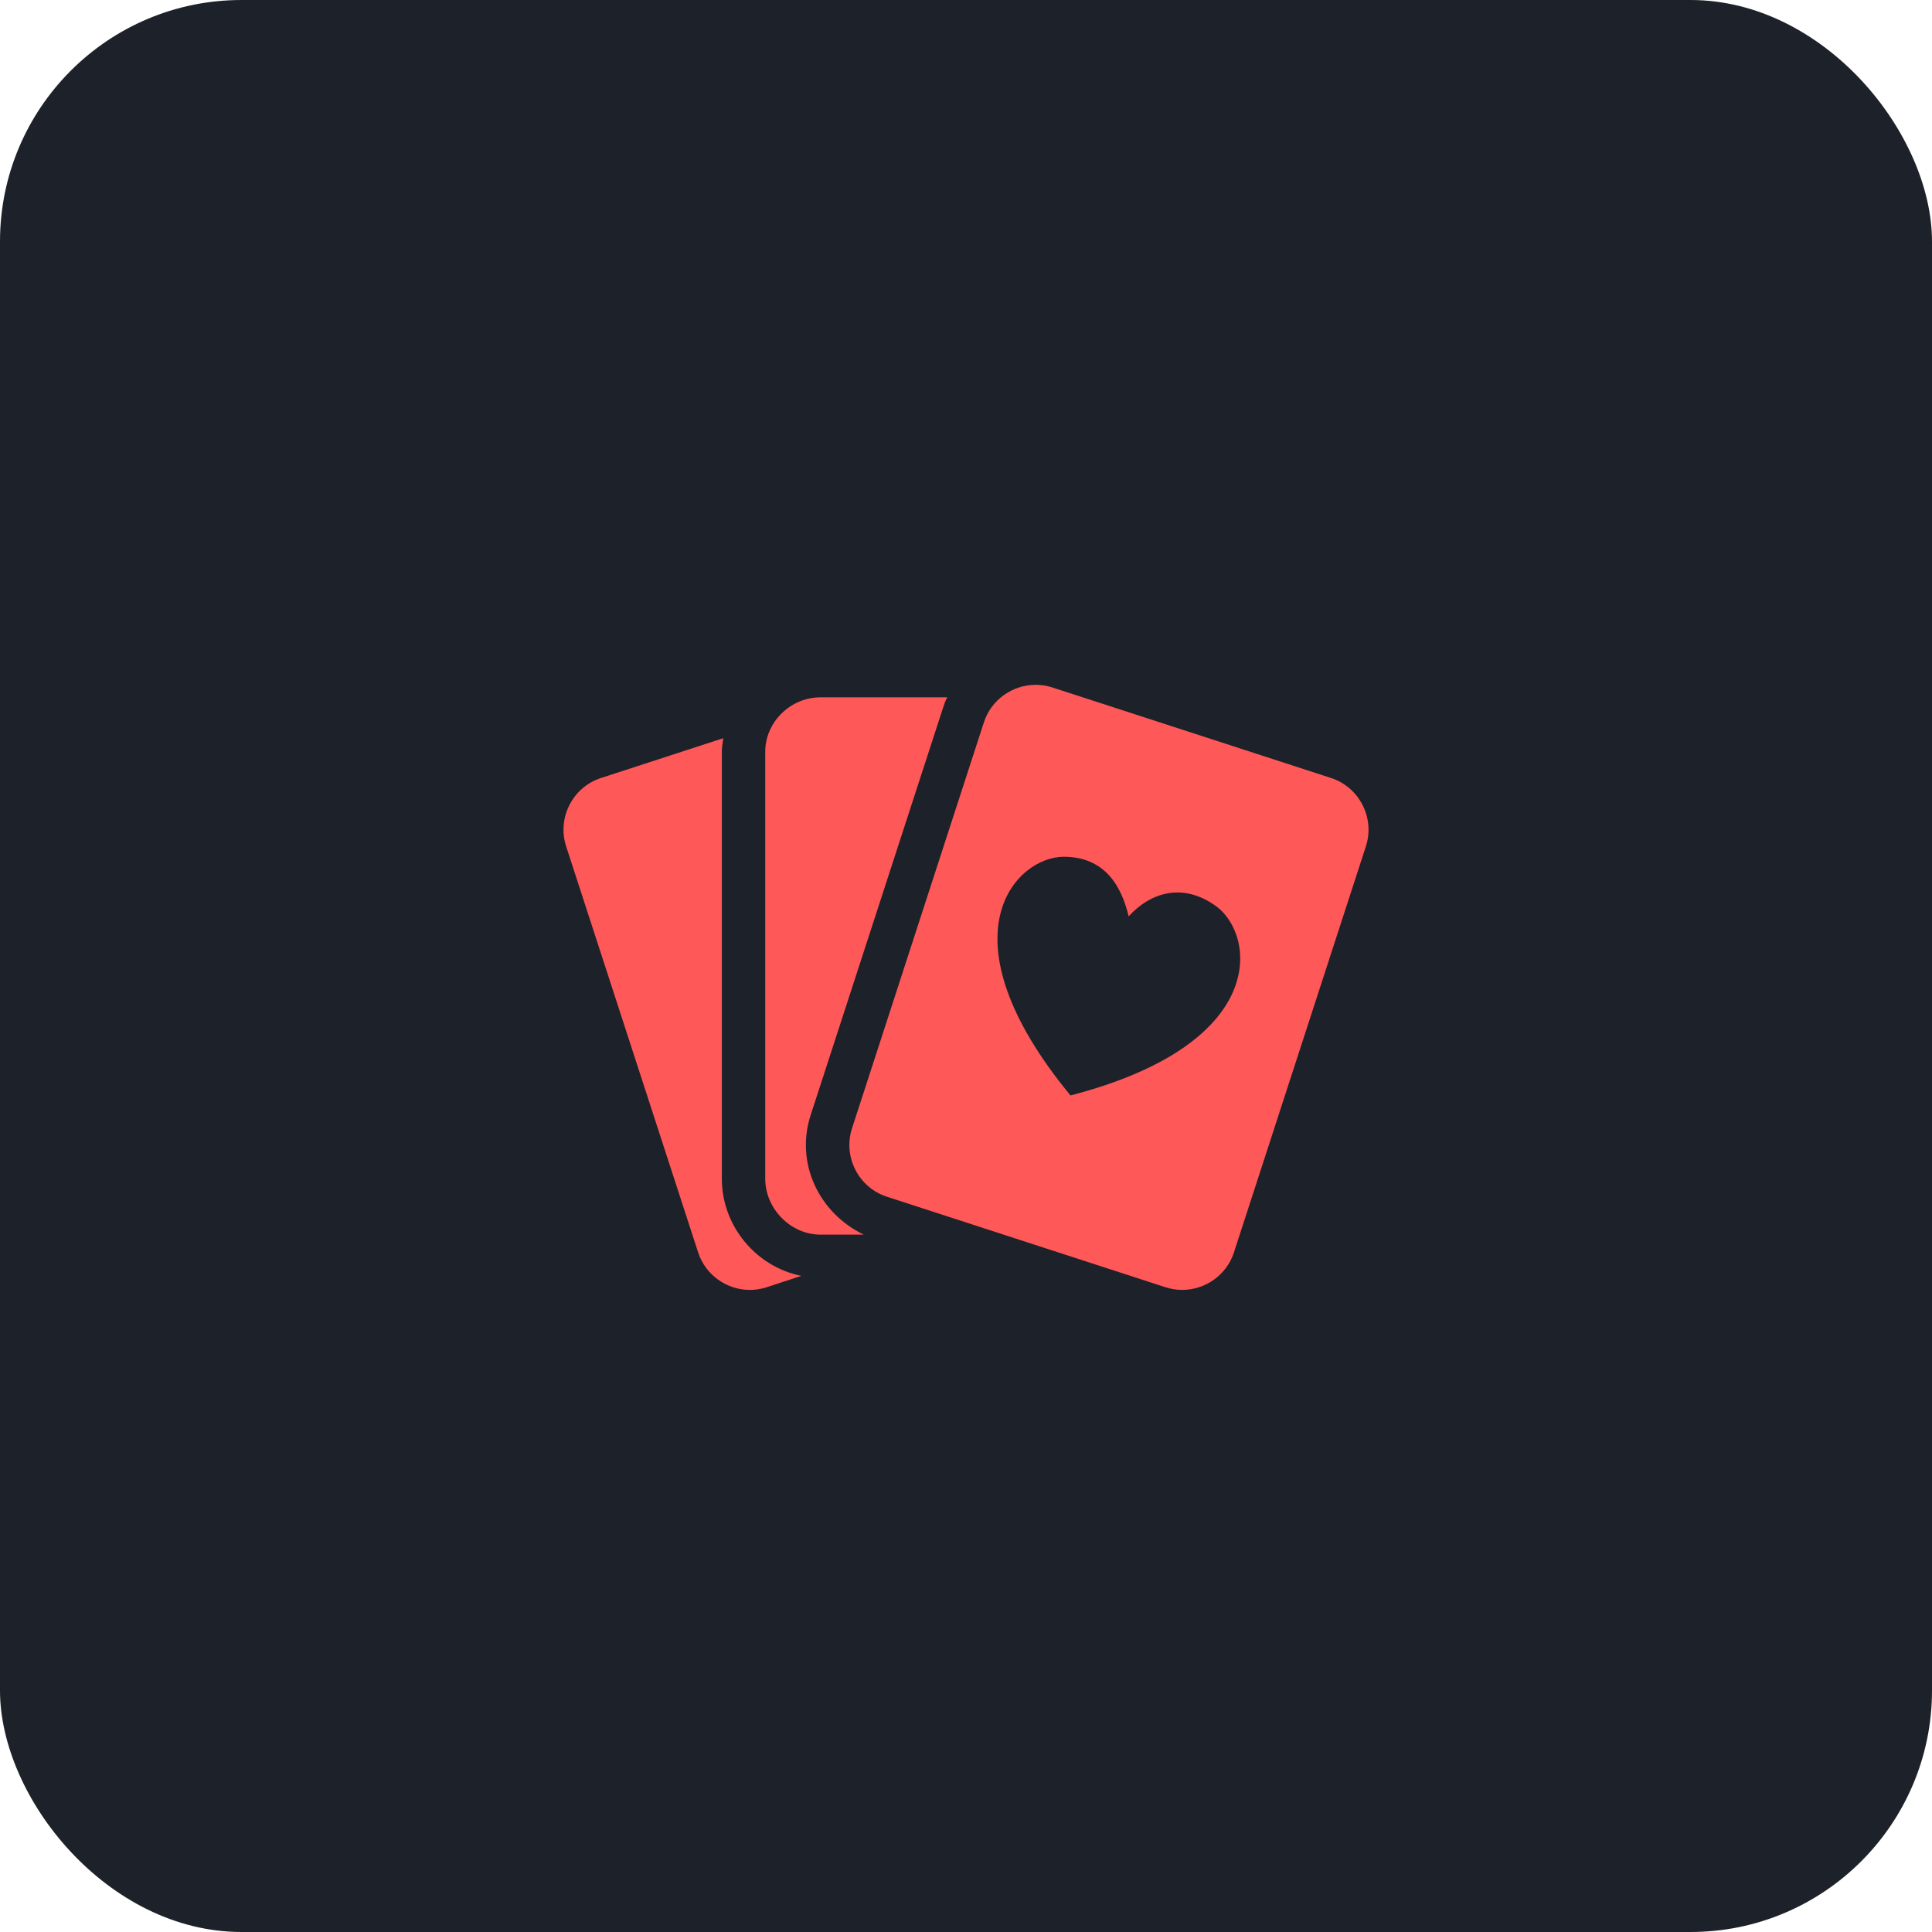
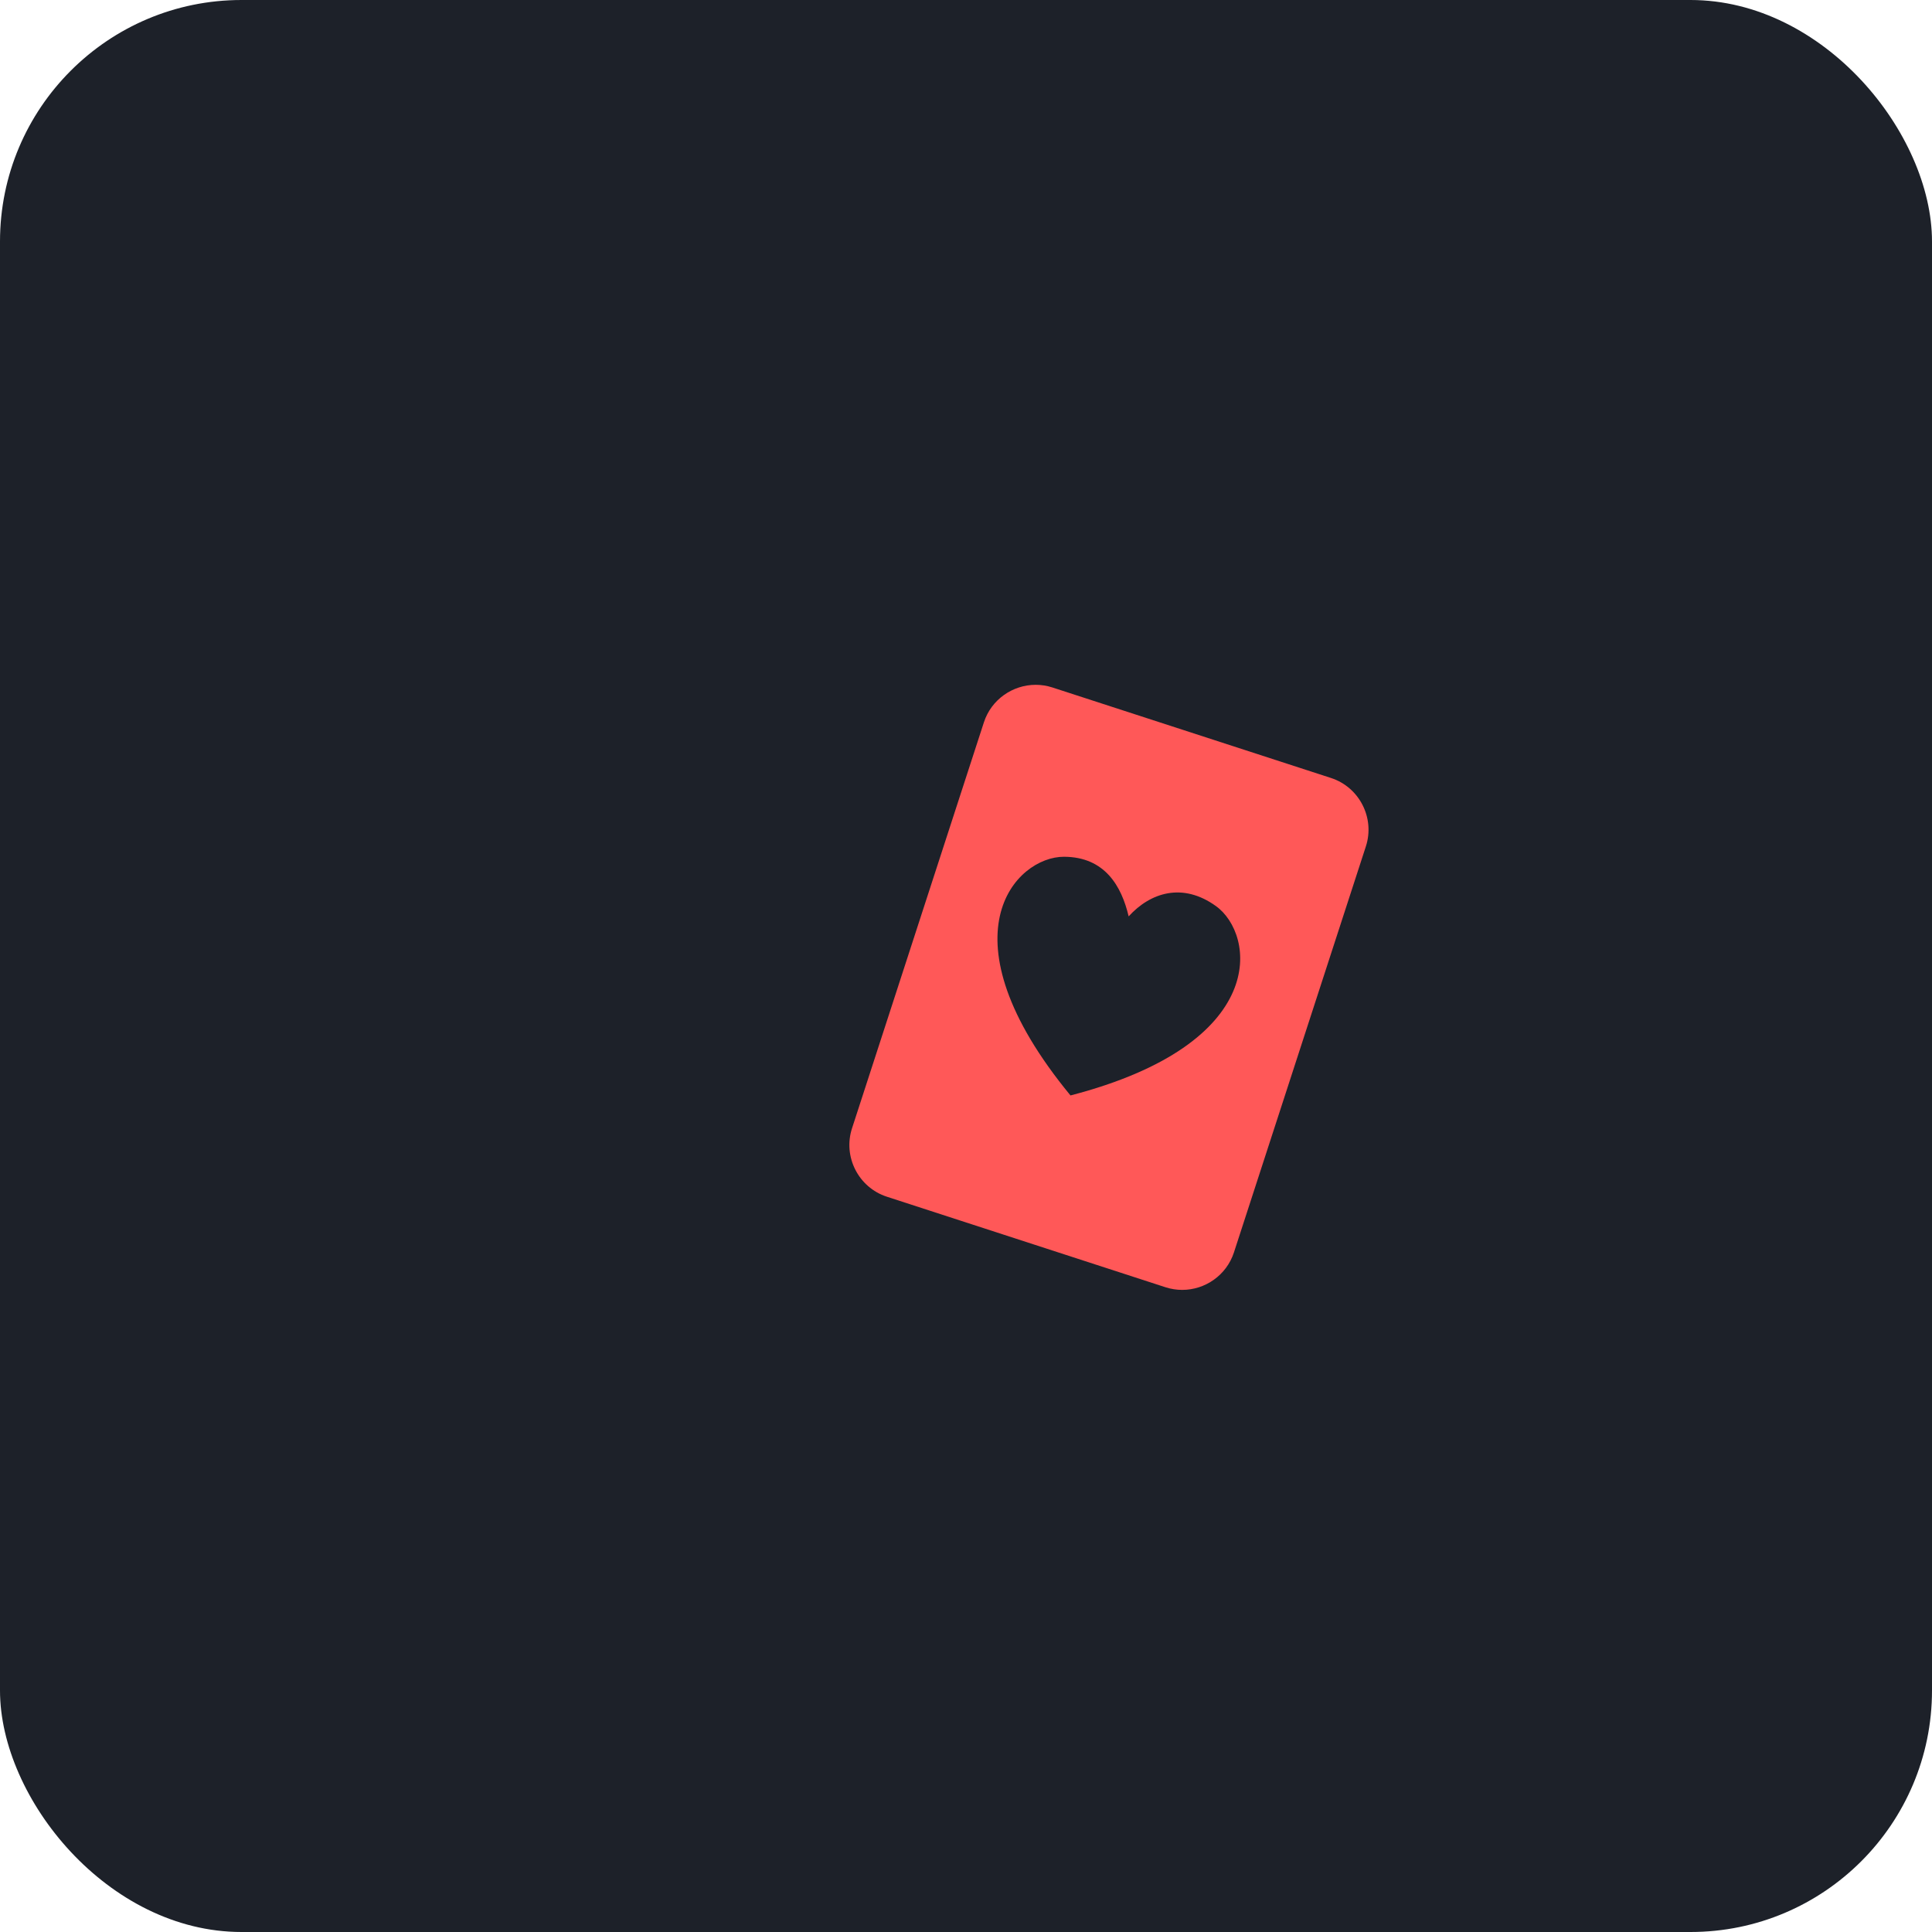
<svg xmlns="http://www.w3.org/2000/svg" width="48" height="48" viewBox="0 0 48 48" fill="none">
  <rect width="48" height="48" rx="6" fill="#1D2129" />
  <g clip-path="url(#clip0)">
-     <path d="M17.934 29.286V18.68C17.934 18.564 17.954 18.451 17.97 18.34L14.929 19.33C14.224 19.559 13.837 20.323 14.066 21.029L17.345 31.116C17.53 31.684 18.062 32.048 18.631 32.048C18.768 32.048 18.908 32.026 19.045 31.982L19.908 31.698C18.791 31.475 17.934 30.466 17.934 29.286Z" fill="#FF5858" />
-     <path d="M20.141 27.703L23.419 17.618C23.452 17.516 23.491 17.393 23.536 17.325H20.383C19.641 17.325 19.012 17.938 19.012 18.679V29.286C19.012 30.027 19.641 30.674 20.383 30.674H21.46C20.341 30.134 19.754 28.894 20.141 27.703Z" fill="#FF5858" />
    <path d="M33.069 19.329L26.144 17.079C26.007 17.035 25.868 17.014 25.731 17.014C25.162 17.014 24.63 17.377 24.445 17.945L21.168 28.033C20.939 28.738 21.328 29.503 22.034 29.732L28.958 31.982C29.095 32.026 29.235 32.047 29.372 32.047C29.941 32.047 30.472 31.684 30.657 31.116L33.935 21.028C34.164 20.323 33.774 19.558 33.069 19.329ZM26.596 27.216C23.331 23.251 25.233 21.28 26.437 21.286C27.452 21.291 27.865 22.018 28.041 22.767C28.584 22.171 29.385 21.918 30.209 22.511C31.186 23.213 31.568 25.925 26.596 27.216Z" fill="#FF5858" />
  </g>
  <defs>
    <clipPath id="clip0">
      <rect width="20" height="20" fill="white" transform="translate(14 14)" />
    </clipPath>
  </defs>
</svg>